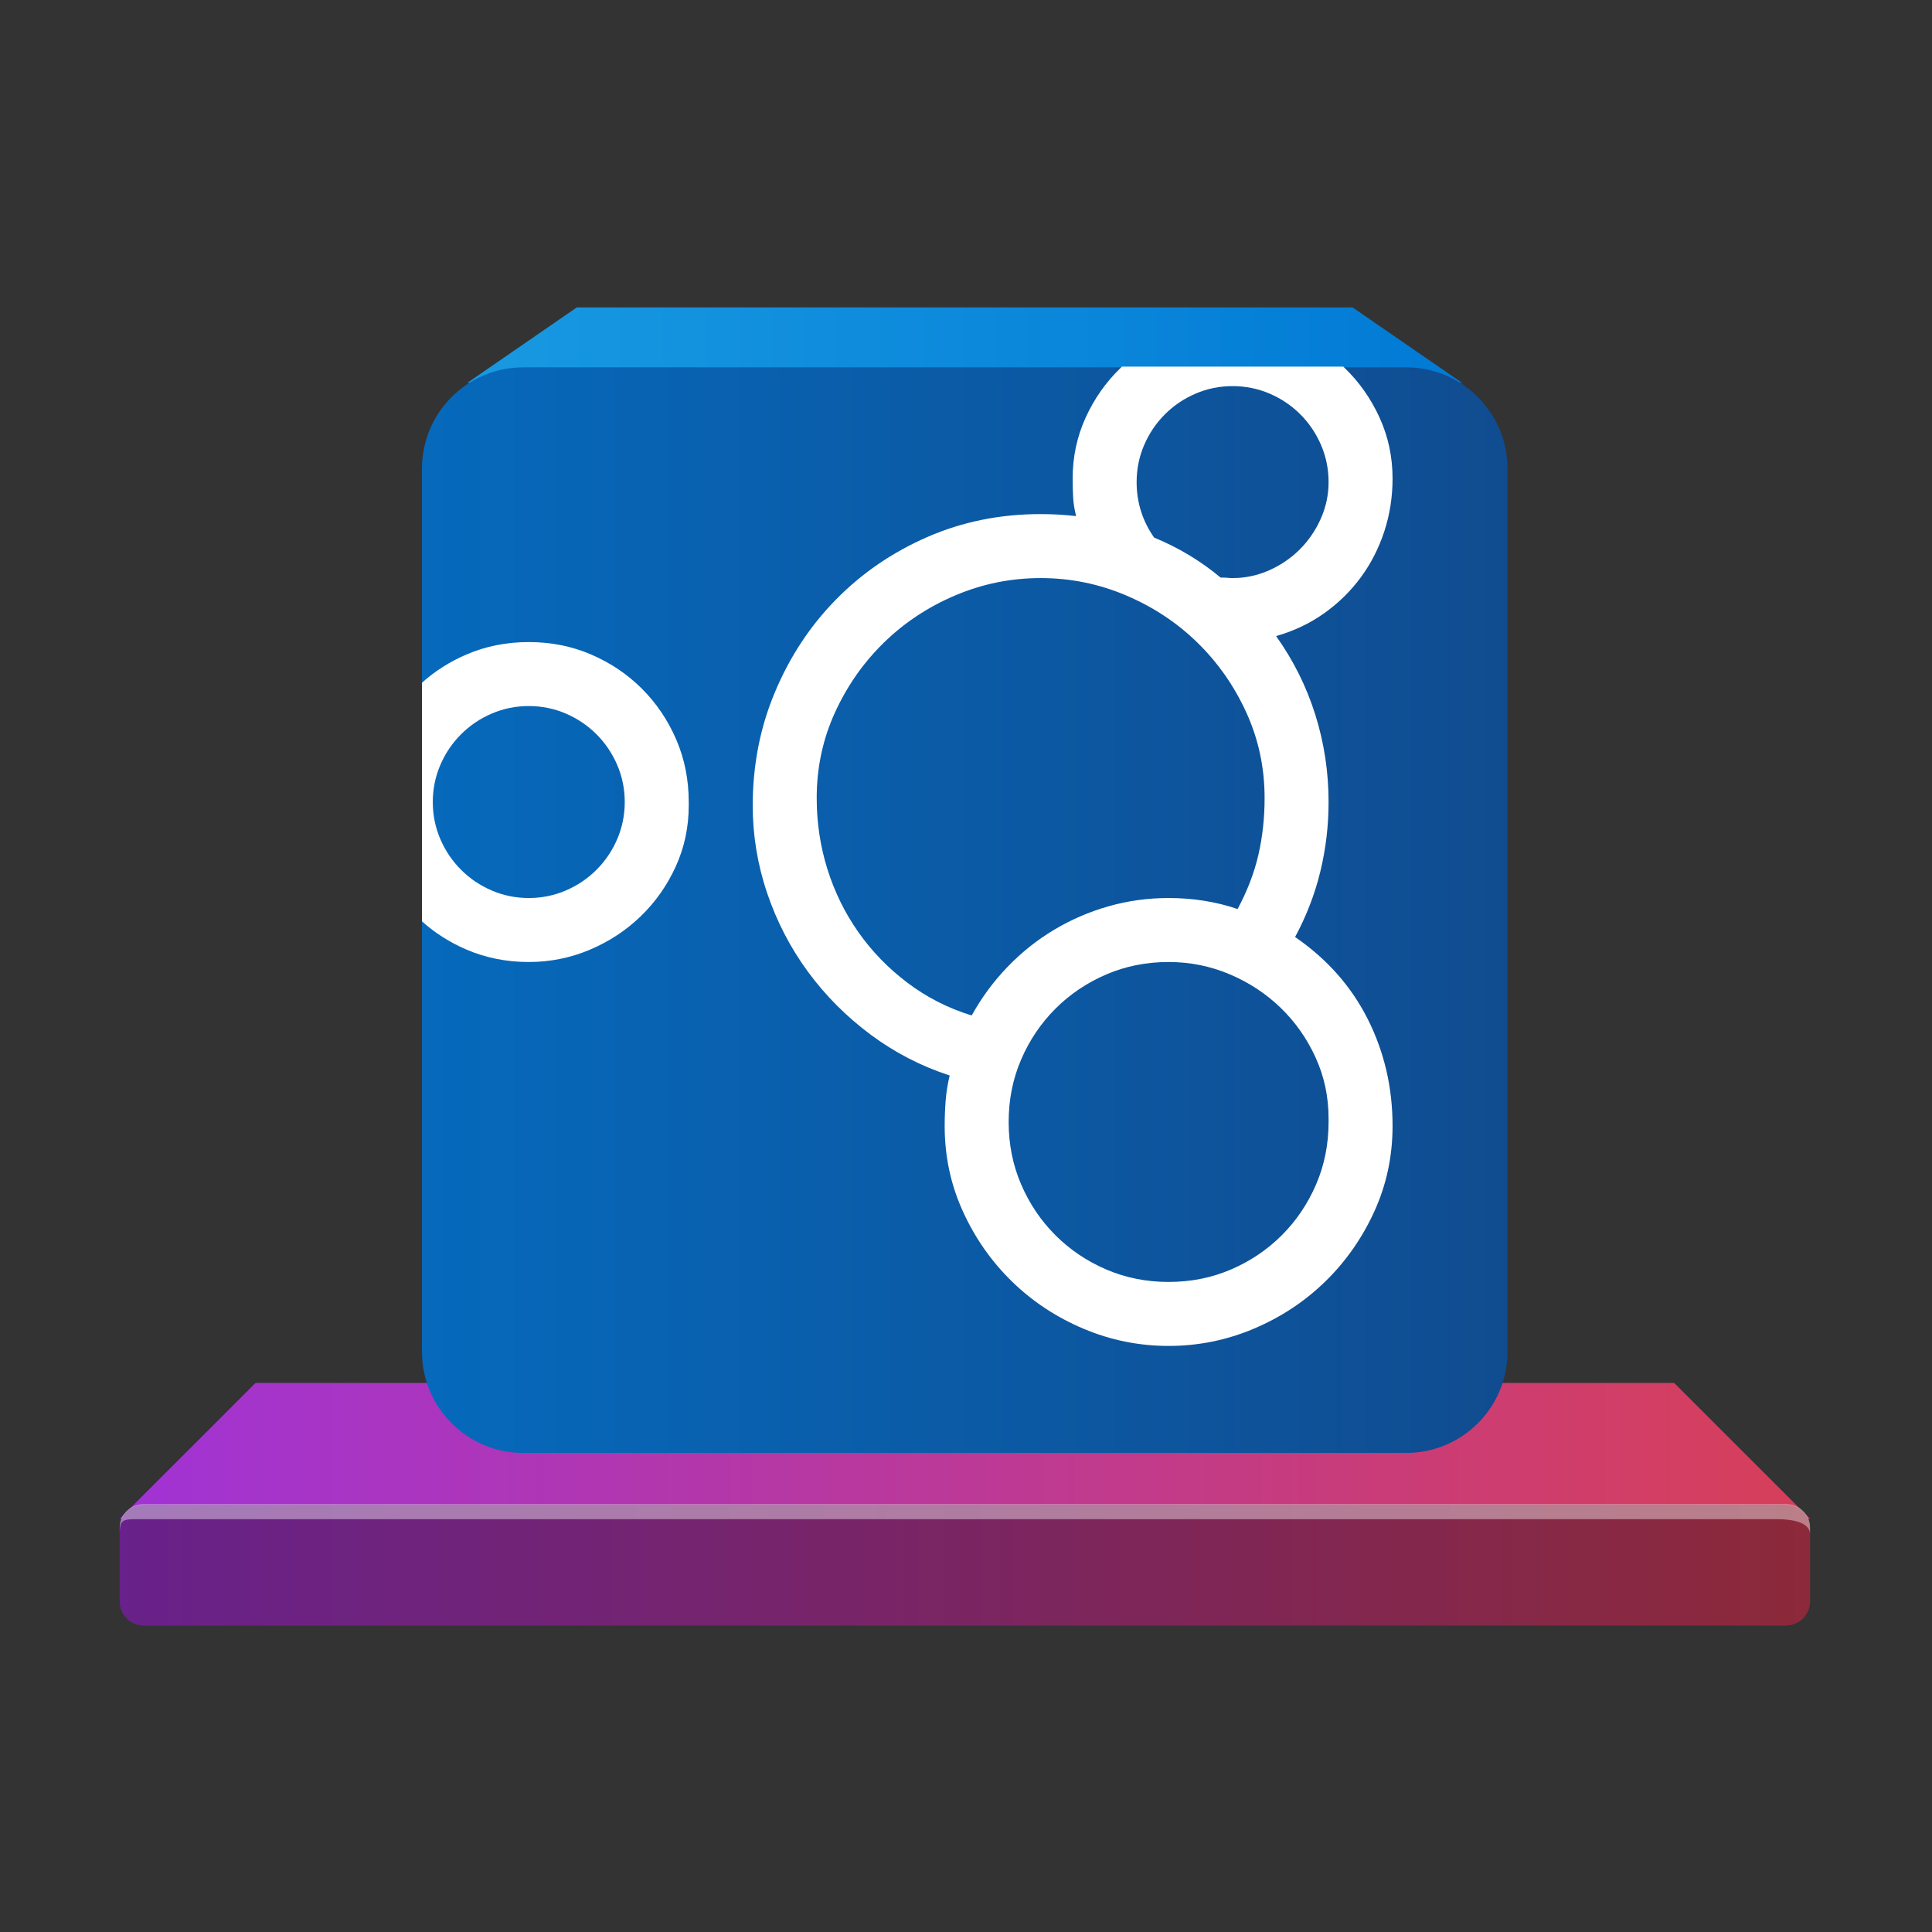
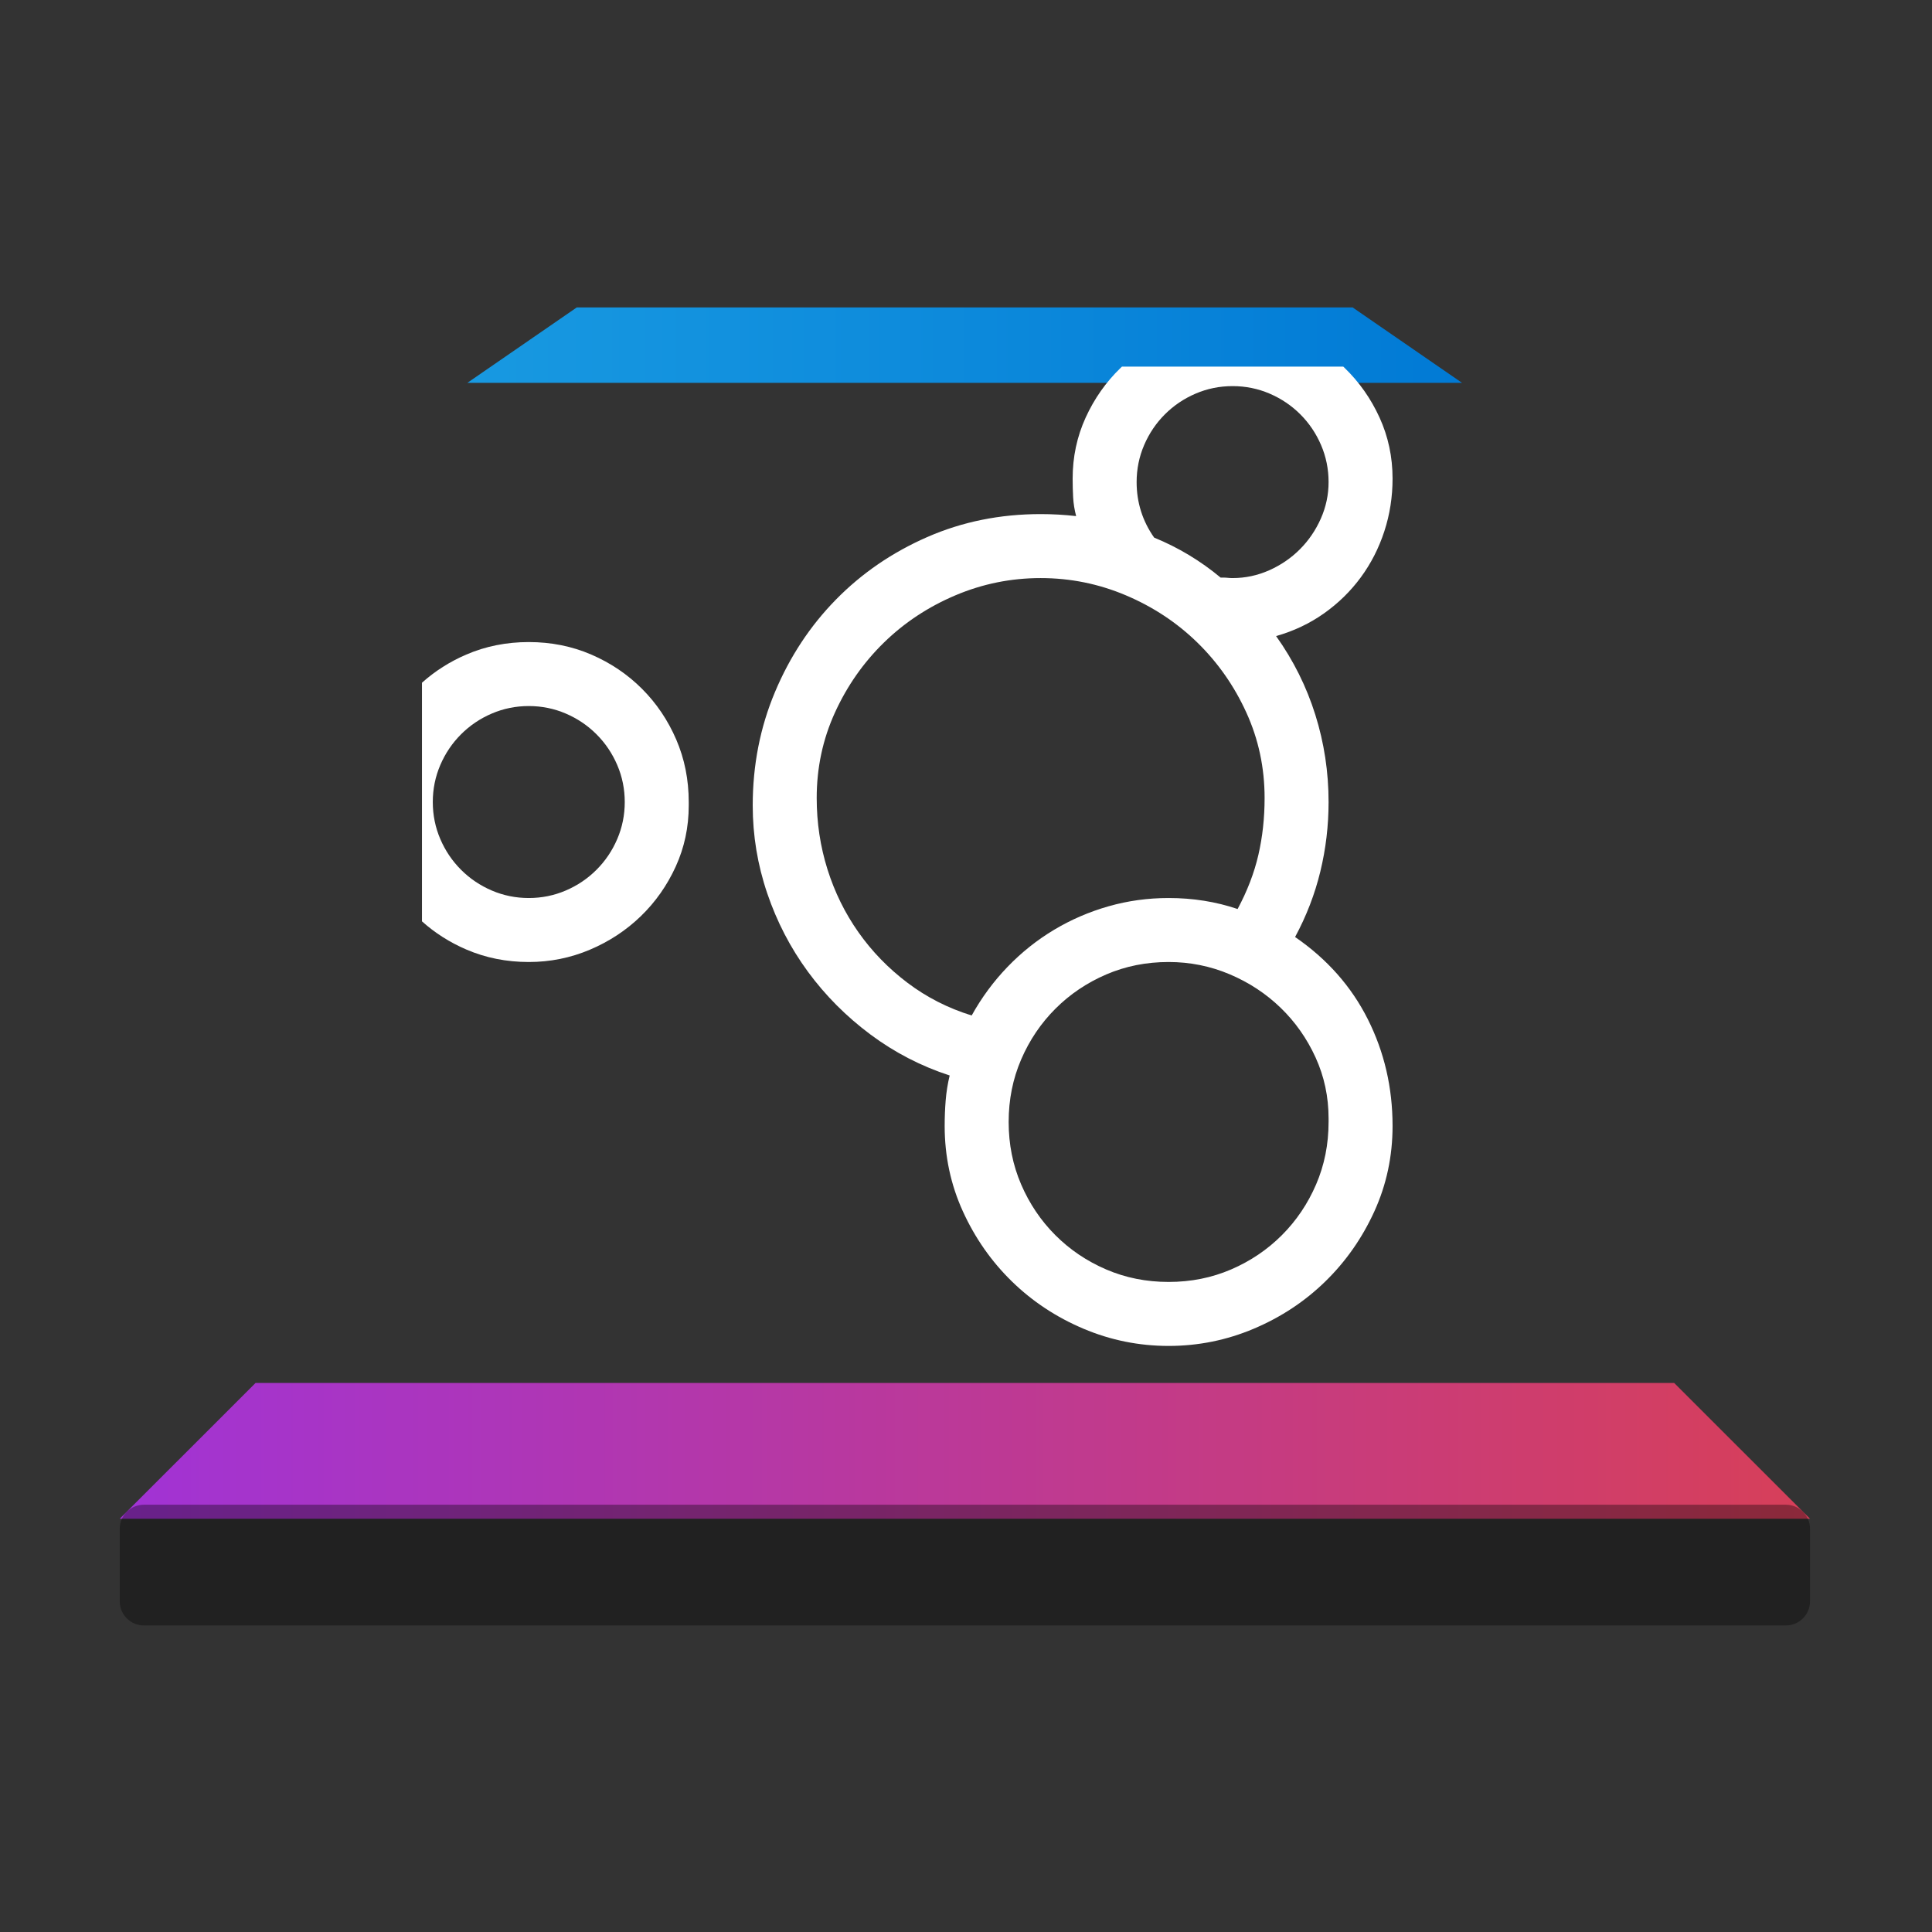
<svg xmlns="http://www.w3.org/2000/svg" xmlns:ns1="http://www.serif.com/" width="100%" height="100%" viewBox="0 0 128 128" version="1.1" xml:space="preserve" style="fill-rule:evenodd;clip-rule:evenodd;stroke-linejoin:round;stroke-miterlimit:2;">
  <rect x="0" y="0" width="128" height="128" fill="#333333" stroke="none" />
  <g transform="matrix(1,0,0,1,-266,0)">
    <g id="_128" ns1:id="128" transform="matrix(0.582,0,0,0.457,481.273,4.571)">
      <rect x="-370" y="-10" width="220" height="280" style="fill:none;" />
      <g transform="matrix(0.859,0,0,1.036,-370,-24.997)">
        <g id="Ebene1">
          <path d="M240,227L16,227L34,208L222,208L240,227Z" style="fill:url(#_Linear1);" />
        </g>
      </g>
      <g id="Ebene2" transform="matrix(0.859,0,0,2.188,-370,-272.5)">
        <g transform="matrix(1,0,0,0.5,1.7053e-13,107.671)">
-           <path d="M240,227.2C240,225.434 238.566,224 236.8,224L19.2,224C17.434,224 16,225.434 16,227.2L16,236.8C16,238.566 17.434,240 19.2,240L236.8,240C238.566,240 240,238.566 240,236.8L240,227.2Z" style="fill:url(#_Linear2);" />
-         </g>
+           </g>
        <g transform="matrix(1,0,0,0.5,1.7053e-13,107.671)">
          <path d="M240,227.2C240,225.434 238.566,224 236.8,224L19.2,224C17.434,224 16,225.434 16,227.2L16,236.8C16,238.566 17.434,240 19.2,240L236.8,240C238.566,240 240,238.566 240,236.8L240,227.2Z" style="fill-opacity:0.35;" />
        </g>
        <g transform="matrix(1,0,0,0.476,1.7053e-13,113.004)">
-           <path d="M16,228.2C16,226.434 16.234,226.1 18,226.1L235.6,226.1C237.366,226.1 240,226.434 240,228.2L240,227.2C240,225.434 238.566,224 236.8,224L19.2,224C17.434,224 16,225.434 16,227.2L16,228.2Z" style="fill:white;fill-opacity:0.4;" />
-         </g>
+           </g>
      </g>
      <g transform="matrix(0.999,0,0,0.999,-0.275,-25.444)">
        <g>
          <g transform="matrix(0.506,0,0,0.576,-324.821,-59.737)">
            <path d="M240,227L16,227L40.64,208L215.36,208L240,227Z" style="fill:url(#_Linear3);" />
          </g>
          <g transform="matrix(0.859,0,0,1.094,-370,-10)">
-             <path d="M200,85.424C200,78.015 193.985,72 186.576,72L69.424,72C62.015,72 56,78.015 56,85.424L56,202.576C56,209.985 62.015,216 69.424,216L186.576,216C193.985,216 200,209.985 200,202.576L200,85.424Z" style="fill:url(#_Linear4);" />
-           </g>
+             </g>
        </g>
        <g transform="matrix(0.859,0,0,1.094,-370,-10)">
          <path d="M178.217,71.904C178.274,71.958 178.331,72.013 178.387,72.067C180.333,73.946 181.88,76.146 183.029,78.665C184.179,81.185 184.753,83.882 184.753,86.755C184.753,89.187 184.389,91.519 183.659,93.751C182.93,95.984 181.891,98.017 180.542,99.852C179.194,101.687 177.57,103.278 175.669,104.626C173.768,105.975 171.646,106.98 169.303,107.644C171.602,110.871 173.337,114.352 174.508,118.088C175.68,121.823 176.265,125.68 176.265,129.659C176.265,132.798 175.901,135.87 175.171,138.876C174.442,141.882 173.326,144.778 171.823,147.563C176.066,150.481 179.283,154.117 181.471,158.471C183.659,162.826 184.753,167.545 184.753,172.629C184.753,176.652 183.946,180.431 182.333,183.968C180.719,187.505 178.553,190.599 175.834,193.252C173.116,195.904 169.955,197.993 166.352,199.518C162.749,201.043 158.98,201.806 155.046,201.806C151.111,201.806 147.343,201.043 143.74,199.518C140.137,197.993 136.976,195.904 134.257,193.252C131.538,190.599 129.372,187.505 127.759,183.968C126.145,180.431 125.338,176.652 125.338,172.629C125.338,171.479 125.382,170.352 125.471,169.247C125.559,168.142 125.736,167.036 126.001,165.931C122.2,164.693 118.696,162.881 115.491,160.494C112.286,158.106 109.523,155.332 107.202,152.172C104.881,149.011 103.08,145.54 101.798,141.761C100.516,137.981 99.875,134.102 99.875,130.123C99.875,124.774 100.858,119.756 102.826,115.07C104.793,110.384 107.489,106.295 110.916,102.803C114.342,99.31 118.376,96.547 123.017,94.514C127.659,92.48 132.677,91.464 138.07,91.464C138.866,91.464 139.65,91.486 140.424,91.53C141.198,91.574 141.982,91.64 142.778,91.729C142.557,90.889 142.425,90.06 142.38,89.242C142.336,88.424 142.314,87.595 142.314,86.755C142.314,83.882 142.889,81.185 144.038,78.665C145.187,76.146 146.735,73.946 148.68,72.067C148.736,72.013 148.793,71.958 148.851,71.904L178.217,71.904ZM176.265,172.098L176.265,171.634C176.265,168.761 175.691,166.064 174.541,163.544C173.392,161.024 171.845,158.825 169.9,156.946C167.954,155.067 165.7,153.586 163.136,152.503C160.572,151.42 157.875,150.879 155.046,150.879C152.084,150.879 149.321,151.431 146.757,152.536C144.193,153.642 141.949,155.156 140.026,157.079C138.103,159.002 136.589,161.245 135.484,163.809C134.379,166.373 133.826,169.136 133.826,172.098C133.826,175.06 134.379,177.823 135.484,180.387C136.589,182.951 138.103,185.195 140.026,187.118C141.949,189.041 144.193,190.555 146.757,191.66C149.321,192.765 152.084,193.318 155.046,193.318C158.008,193.318 160.771,192.765 163.335,191.66C165.899,190.555 168.142,189.041 170.065,187.118C171.988,185.195 173.502,182.951 174.608,180.387C175.713,177.823 176.265,175.06 176.265,172.098ZM128.919,157.974C130.245,155.587 131.837,153.432 133.694,151.509C135.55,149.585 137.606,147.95 139.86,146.601C142.115,145.253 144.524,144.214 147.088,143.485C149.652,142.755 152.305,142.391 155.046,142.391C158.273,142.391 161.323,142.877 164.197,143.85C165.479,141.462 166.396,139.075 166.949,136.688C167.501,134.301 167.778,131.781 167.778,129.128C167.778,125.106 166.971,121.326 165.357,117.789C163.744,114.253 161.577,111.158 158.859,108.506C156.14,105.853 152.979,103.764 149.376,102.239C145.773,100.714 142.005,99.951 138.07,99.951C134.136,99.951 130.367,100.714 126.764,102.239C123.161,103.764 120,105.853 117.281,108.506C114.563,111.158 112.397,114.253 110.783,117.789C109.169,121.326 108.363,125.106 108.363,129.128C108.363,132.4 108.838,135.55 109.788,138.578C110.739,141.606 112.109,144.391 113.9,146.933C115.69,149.475 117.856,151.707 120.398,153.63C122.94,155.554 125.78,157.001 128.919,157.974ZM153.123,94.58C156.35,95.906 159.29,97.675 161.942,99.885L162.274,99.885C162.495,99.885 162.705,99.896 162.904,99.918C163.103,99.94 163.313,99.951 163.534,99.951C165.214,99.951 166.827,99.609 168.374,98.924C169.922,98.238 171.281,97.31 172.453,96.139C173.624,94.967 174.552,93.608 175.238,92.06C175.923,90.513 176.265,88.9 176.265,87.22C176.265,85.496 175.934,83.86 175.271,82.313C174.608,80.765 173.69,79.406 172.519,78.234C171.347,77.063 169.988,76.146 168.441,75.483C166.893,74.819 165.258,74.488 163.534,74.488C161.81,74.488 160.174,74.819 158.627,75.483C157.079,76.146 155.72,77.063 154.548,78.234C153.377,79.406 152.46,80.765 151.797,82.313C151.133,83.86 150.802,85.496 150.802,87.22C150.802,89.916 151.575,92.37 153.123,94.58Z" style="fill:white;" />
        </g>
        <g transform="matrix(0.859,0,0,1.094,-370,-10)">
          <path d="M56,113.833C57.725,112.288 59.684,111.043 61.878,110.097C64.442,108.992 67.205,108.439 70.167,108.439C73.129,108.439 75.892,108.992 78.456,110.097C81.02,111.202 83.264,112.716 85.187,114.639C87.11,116.562 88.624,118.806 89.729,121.37C90.834,123.934 91.387,126.697 91.387,129.659L91.387,130.123C91.387,132.997 90.812,135.693 89.663,138.213C88.513,140.733 86.966,142.932 85.021,144.811C83.076,146.69 80.821,148.171 78.257,149.254C75.693,150.337 72.997,150.879 70.167,150.879C67.205,150.879 64.442,150.326 61.878,149.221C59.684,148.275 57.725,147.03 56,145.485L56,113.833ZM82.899,129.659C82.899,127.935 82.567,126.299 81.904,124.752C81.241,123.205 80.324,121.845 79.152,120.674C77.981,119.502 76.622,118.585 75.074,117.922C73.527,117.259 71.891,116.927 70.167,116.927C68.443,116.927 66.807,117.259 65.26,117.922C63.713,118.585 62.354,119.502 61.182,120.674C60.011,121.845 59.093,123.205 58.43,124.752C57.767,126.299 57.435,127.935 57.435,129.659C57.435,131.383 57.767,133.019 58.43,134.566C59.093,136.113 60.011,137.473 61.182,138.644C62.354,139.816 63.713,140.733 65.26,141.396C66.807,142.059 68.443,142.391 70.167,142.391C71.891,142.391 73.527,142.059 75.074,141.396C76.622,140.733 77.981,139.816 79.152,138.644C80.324,137.473 81.241,136.113 81.904,134.566C82.567,133.019 82.899,131.383 82.899,129.659Z" style="fill:white;" />
        </g>
      </g>
    </g>
  </g>
  <defs>
    <linearGradient id="_Linear1" x1="0" y1="0" x2="1" y2="0" gradientUnits="userSpaceOnUse" gradientTransform="matrix(224,0,0,19,16,217.5)">
      <stop offset="0" style="stop-color:rgb(161,51,213);stop-opacity:1" />
      <stop offset="1" style="stop-color:rgb(215,63,89);stop-opacity:1" />
    </linearGradient>
    <linearGradient id="_Linear2" x1="0" y1="0" x2="1" y2="0" gradientUnits="userSpaceOnUse" gradientTransform="matrix(224,0,0,16,16,232)">
      <stop offset="0" style="stop-color:rgb(161,51,213);stop-opacity:1" />
      <stop offset="1" style="stop-color:rgb(215,63,89);stop-opacity:1" />
    </linearGradient>
    <linearGradient id="_Linear3" x1="0" y1="0" x2="1" y2="0" gradientUnits="userSpaceOnUse" gradientTransform="matrix(224,0,0,19,16,217.5)">
      <stop offset="0" style="stop-color:rgb(24,153,225);stop-opacity:1" />
      <stop offset="1" style="stop-color:rgb(1,122,213);stop-opacity:1" />
    </linearGradient>
    <linearGradient id="_Linear4" x1="0" y1="0" x2="1" y2="0" gradientUnits="userSpaceOnUse" gradientTransform="matrix(144,0,0,144,56,144)">
      <stop offset="0" style="stop-color:rgb(6,105,187);stop-opacity:1" />
      <stop offset="1" style="stop-color:rgb(16,76,144);stop-opacity:1" />
    </linearGradient>
  </defs>
</svg>